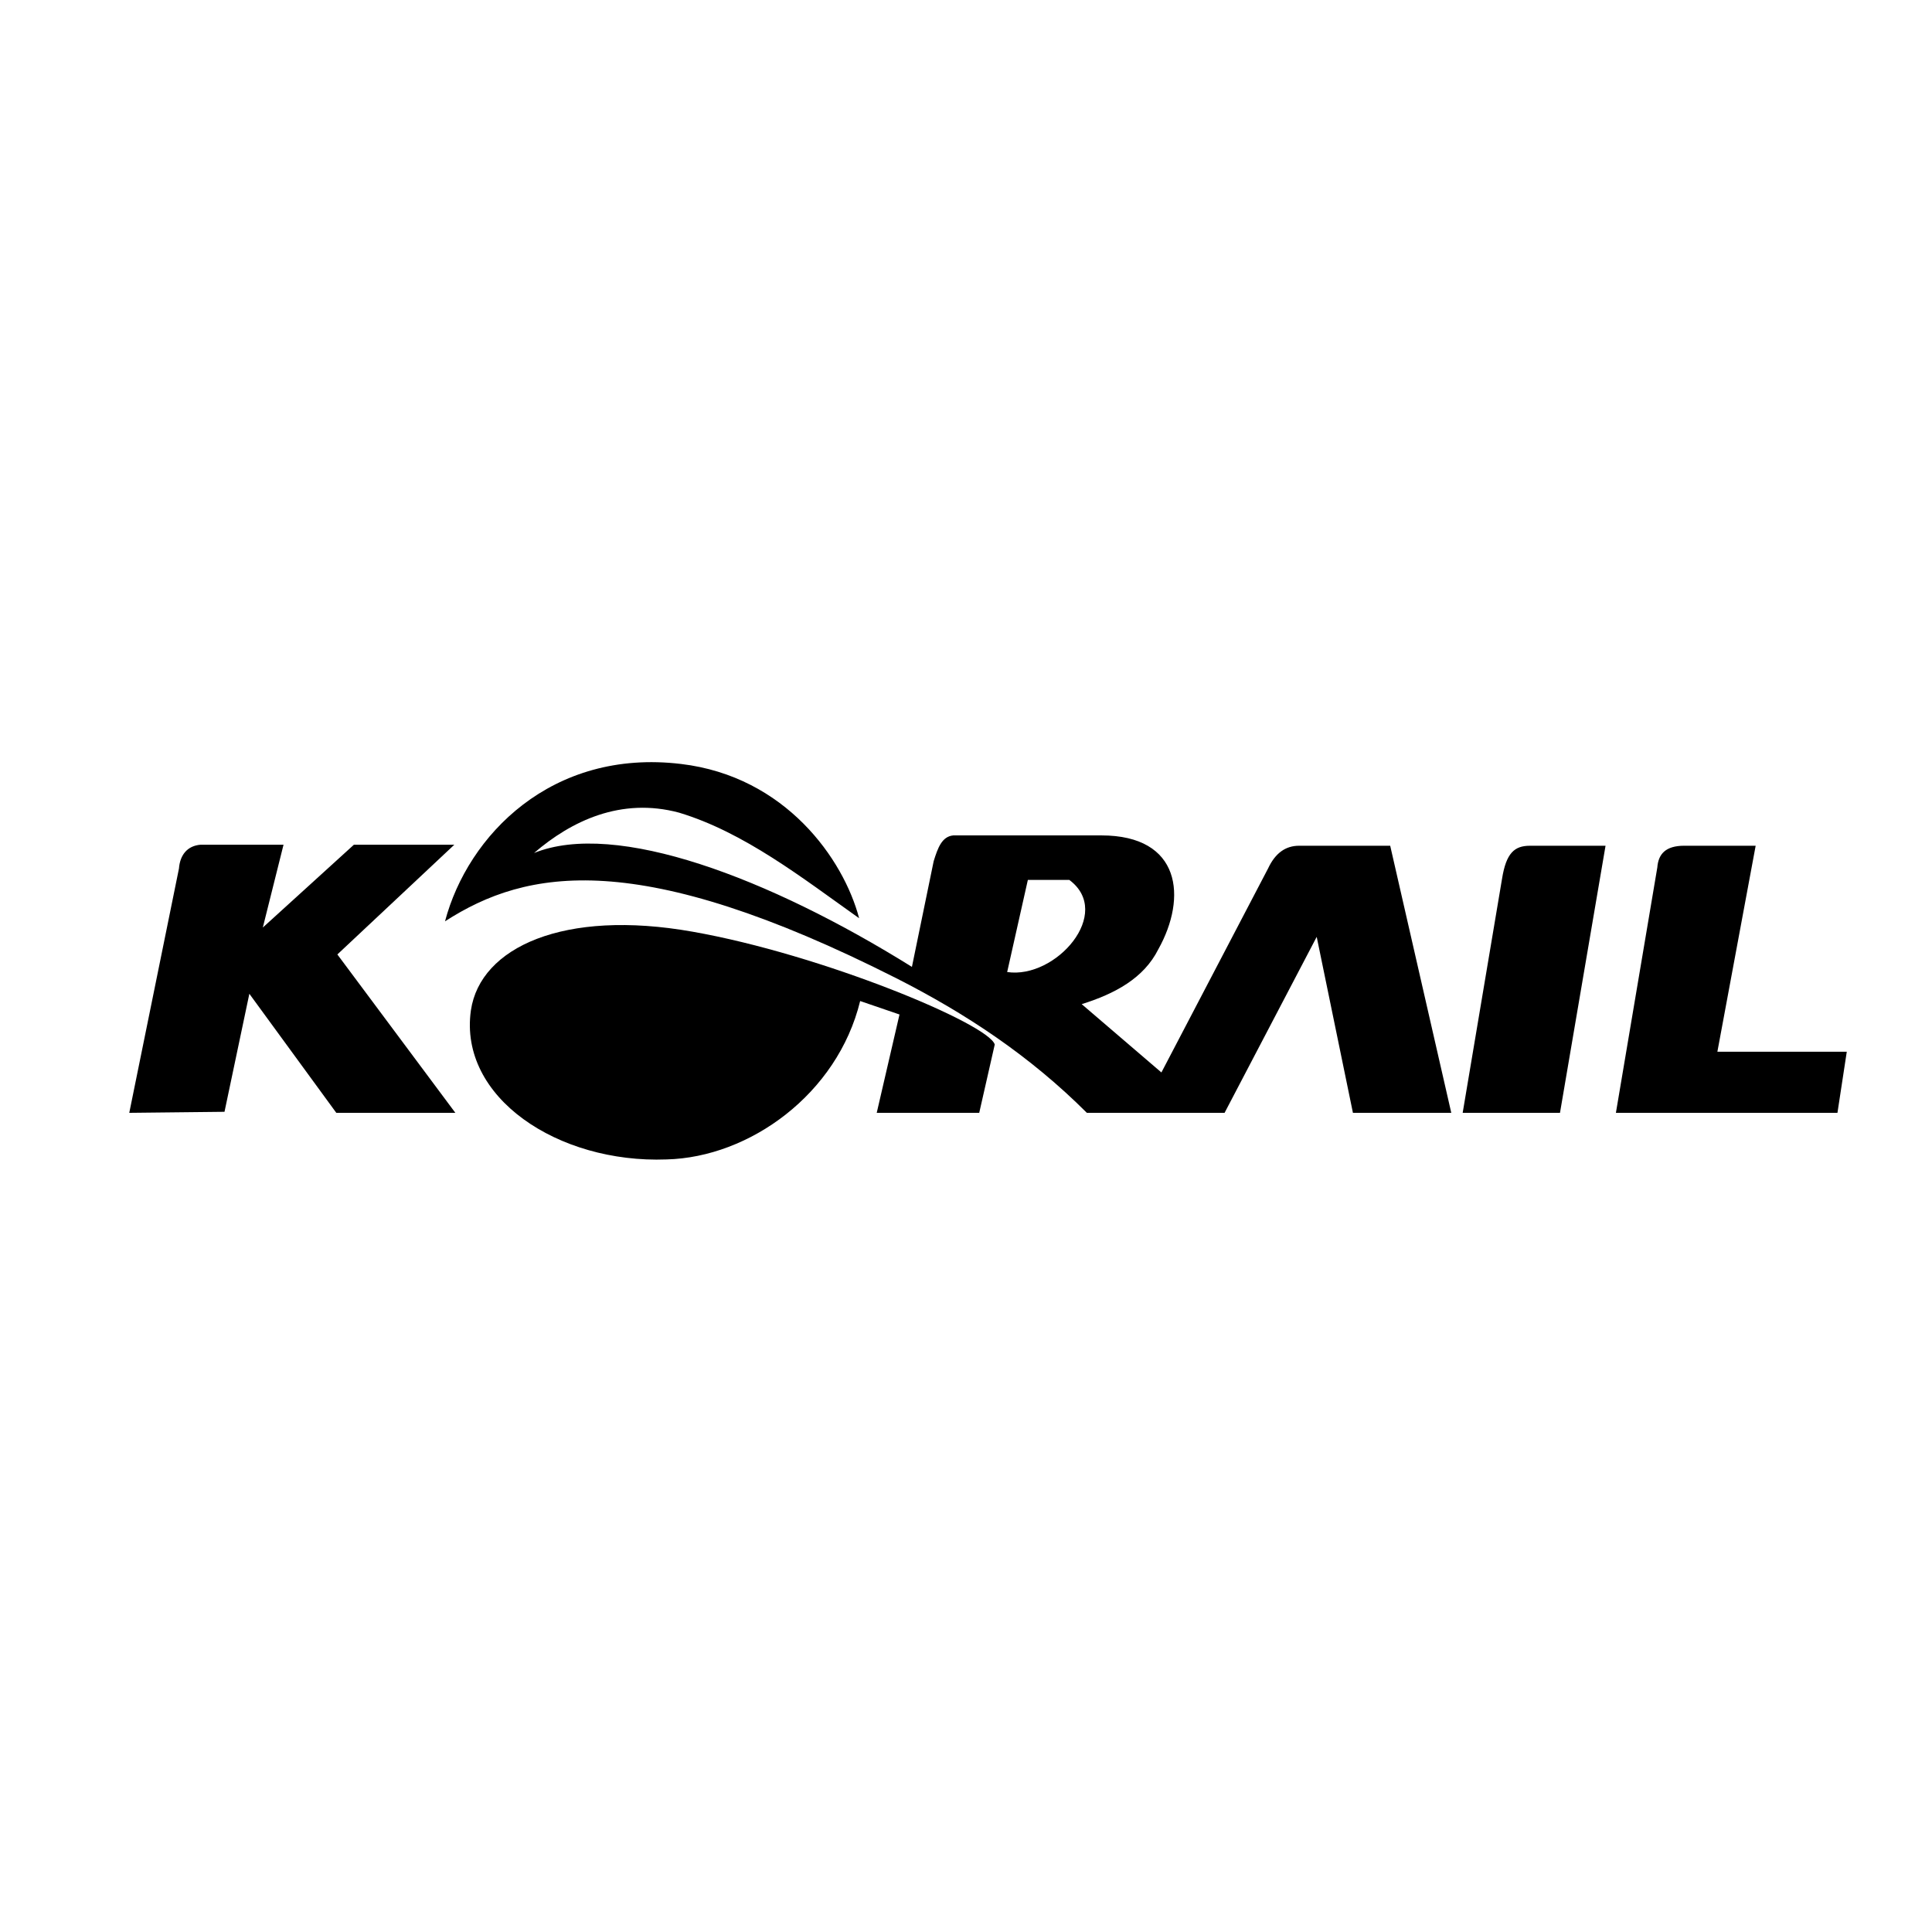
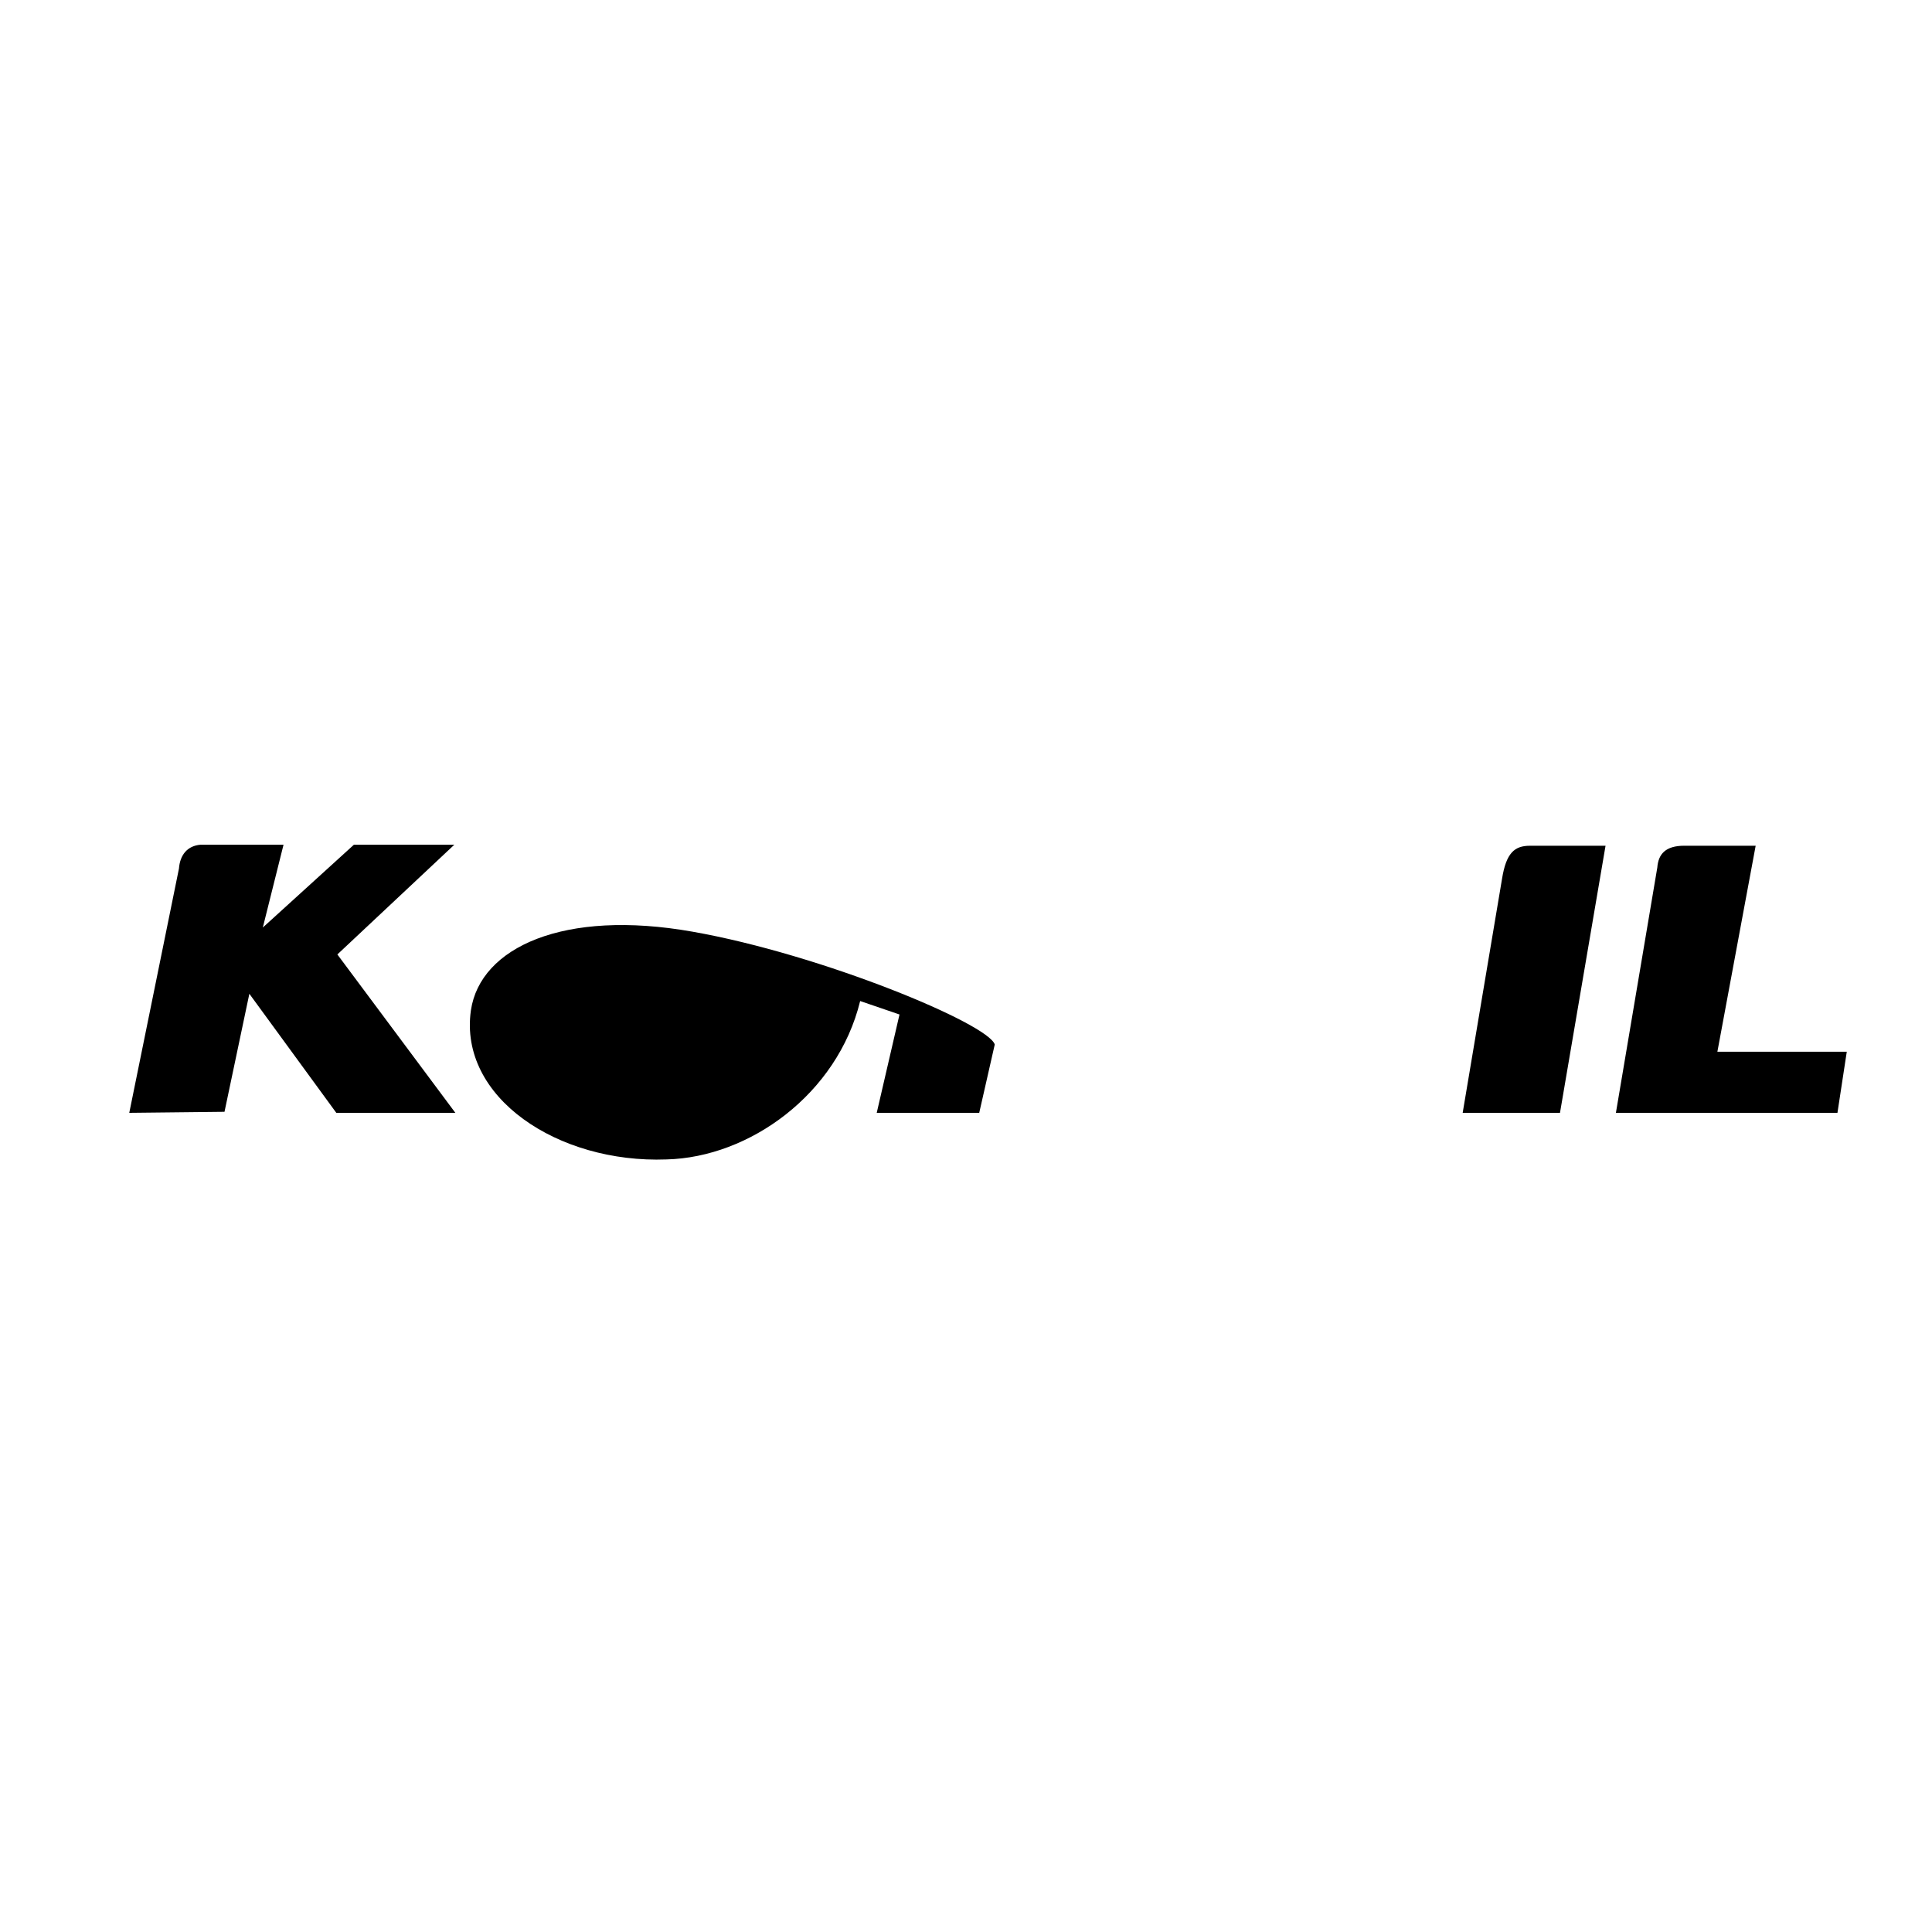
<svg xmlns="http://www.w3.org/2000/svg" width="2500" height="2500" viewBox="0 0 192.756 192.756">
  <g fill-rule="evenodd" clip-rule="evenodd">
-     <path fill="#fff" d="M0 0h192.756v192.756H0V0z" />
+     <path fill="#fff" d="M0 0h192.756H0V0z" />
    <path d="M20.024 84.276c-1.343.104-2.066 1.033-2.169 2.376l-4.958 24.376 9.502-.104 2.479-11.775 8.676 11.879h11.878L33.659 95.225 45.33 84.276H35.311l-9.089 8.263 2.066-8.263h-8.264zM99.246 104.211c-.619-2.065-17.249-8.986-30.16-11.258-12.808-2.272-21.173 1.549-22.104 7.85-1.239 8.676 8.676 15.286 19.521 14.873 8.263-.206 17.042-6.507 19.315-15.803l3.925 1.343-2.272 9.812h10.226l1.549-6.817zM149.857 87.685l-3.926 23.344h9.709l4.545-26.648h-7.539c-1.55-.001-2.376.722-2.789 3.304zM165.35 86.549l-4.131 24.479h22.104l.93-6.095h-12.91l3.82-20.554h-7.127c-1.86.001-2.583.827-2.686 2.17z" />
-     <path d="M138.701 84.38h-9.088c-1.344 0-2.377.723-3.1 2.272l-10.639 20.347-7.953-6.816c3.307-1.033 6.197-2.582 7.645-5.474 2.891-5.165 2.271-11.361-5.682-11.361h-14.77c-1.136.103-1.549 1.239-1.963 2.582l-2.168 10.536c-14.254-8.884-29.541-14.667-37.7-11.362 3.718-3.202 8.676-5.578 14.46-4.028 6.507 1.962 12.291 6.506 17.972 10.535-1.549-5.887-7.333-14.15-17.766-15.39-12.911-1.549-21.277 7.127-23.55 15.7 8.16-5.267 19.315-7.333 45.034 5.681 6.92 3.512 13.324 7.746 19.006 13.428h13.736l9.193-17.56 3.615 17.56h9.812l-6.094-26.65zm-38.215 12.6l2.064-9.192h4.133c4.442 3.306-1.343 9.916-6.197 9.192z" />
  </g>
</svg>